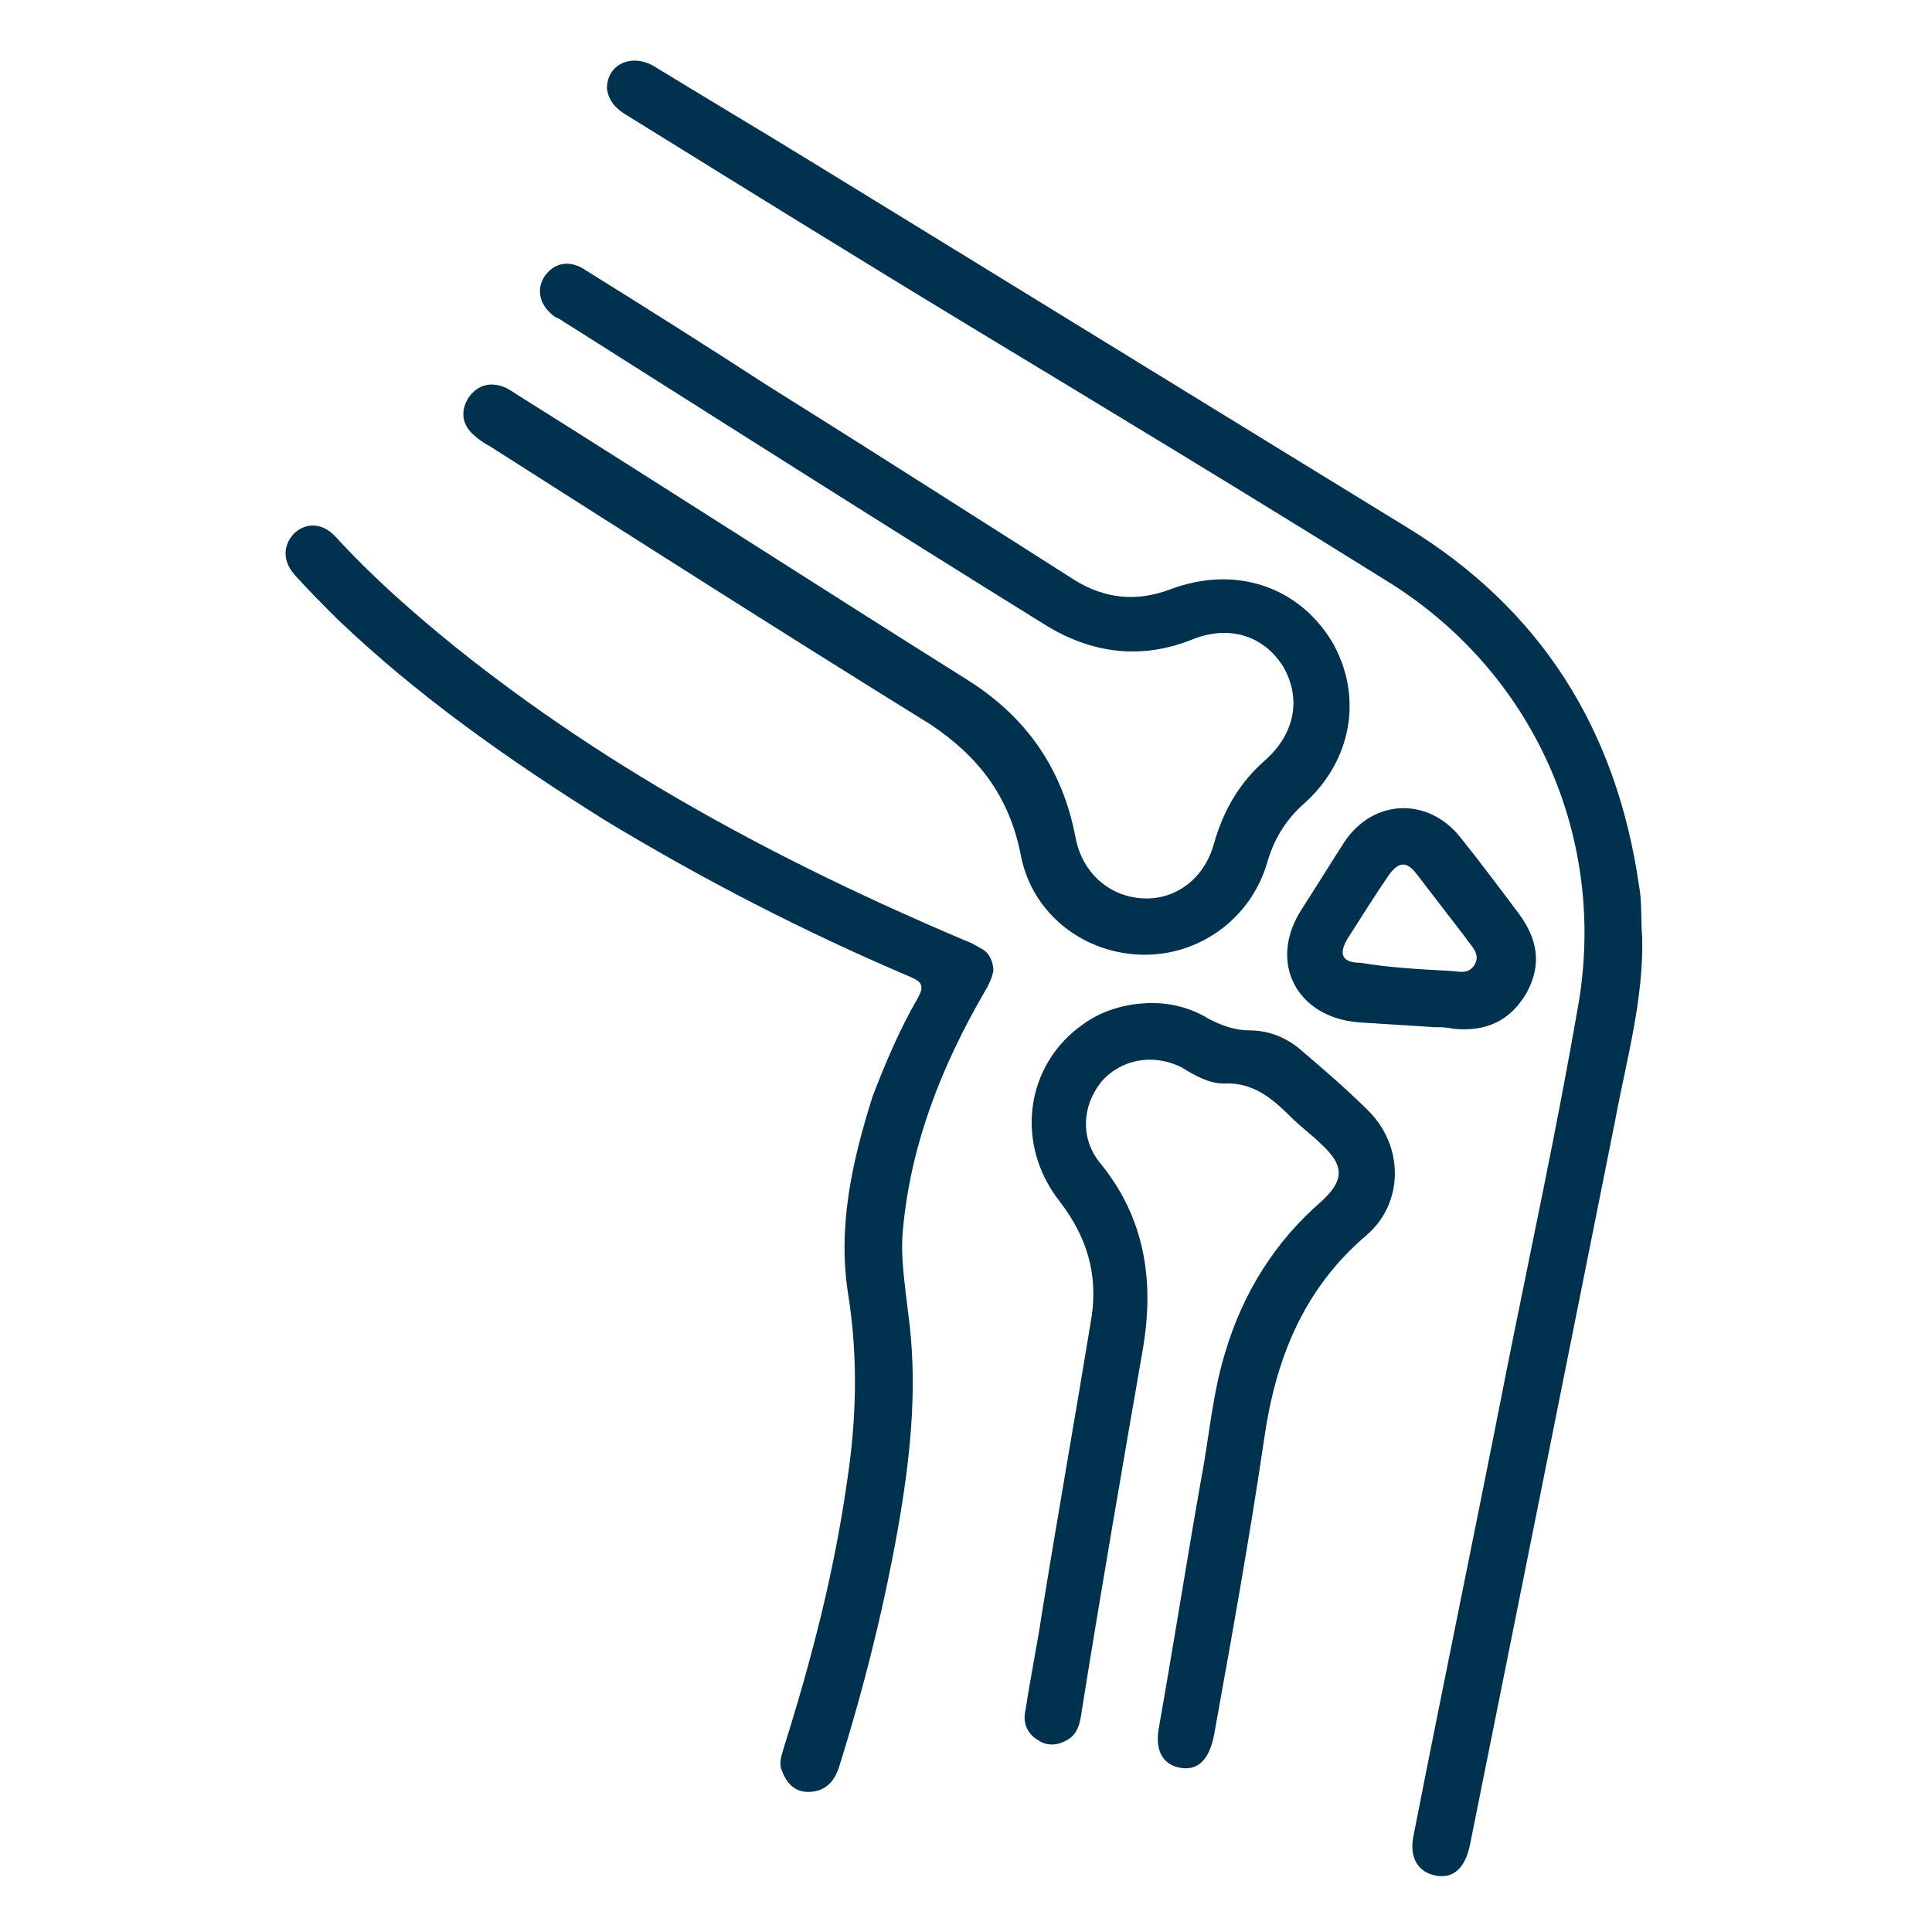
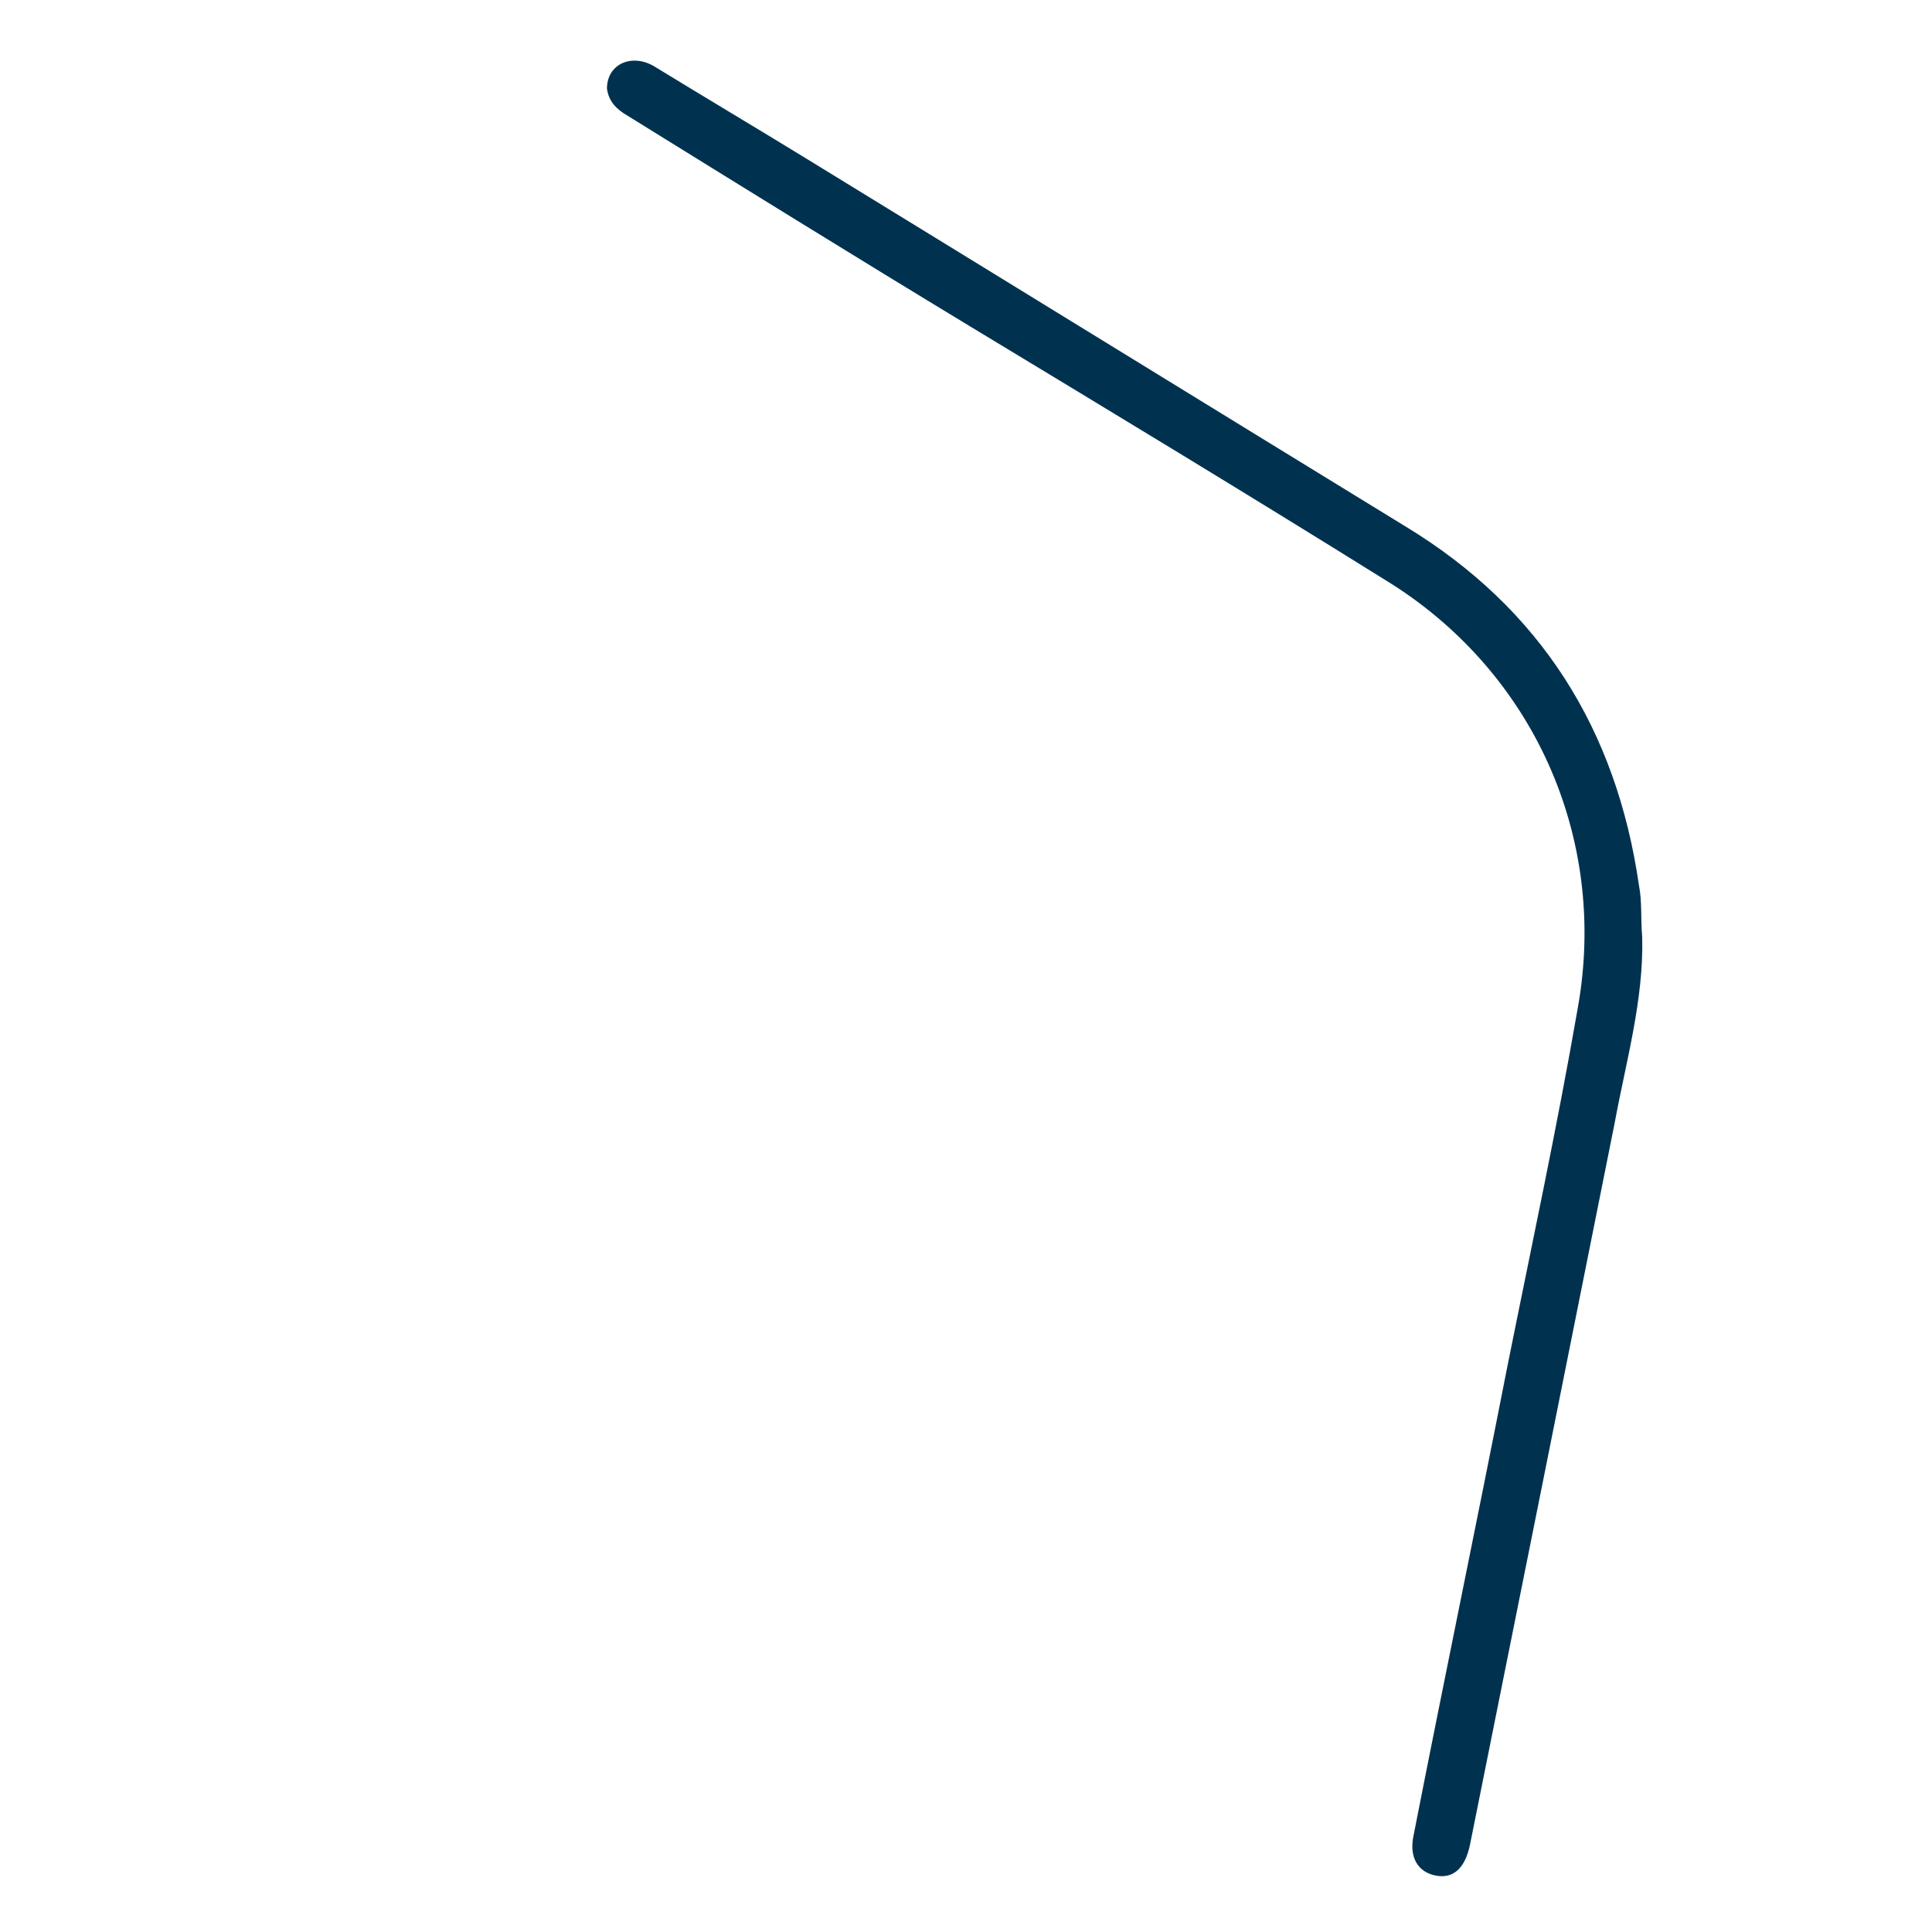
<svg xmlns="http://www.w3.org/2000/svg" version="1.1" id="Layer_1" x="0px" y="0px" viewBox="0 0 120 120" style="enable-background:new 0 0 120 120;" xml:space="preserve">
  <style type="text/css">
	.st0{fill:#00324F;}
</style>
  <g>
    <path class="st0" d="M102,58.2c0.1,3.9-1,7.7-1.7,11.5c-3,15-6,30-9,44.9c-0.3,1.4-1,2.1-2.1,1.9c-1.1-0.2-1.7-1.1-1.4-2.5   c1.9-9.7,3.9-19.3,5.8-29c1.5-7.5,3.1-14.9,4.4-22.4c1.9-10.6-2.8-21-12-26.6c-8.5-5.3-17.1-10.5-25.7-15.7   C53.2,16,46.1,11.6,39,7.2c-0.7-0.4-1.2-0.9-1.3-1.7c0-1.5,1.5-2.2,2.9-1.4C43.7,6,46.9,7.9,50,9.8c12.4,7.6,24.9,15.3,37.3,22.9   c8.4,5.1,13.1,12.6,14.5,22.3C102,56,101.9,57.1,102,58.2z" />
-     <path class="st0" d="M71.1,59.3c-3.7,0-7-2.5-7.7-6.2c-0.7-3.6-2.6-6.1-5.6-8.1c-9.2-5.7-18.3-11.5-27.4-17.3   c-0.4-0.2-0.8-0.5-1.1-0.8c-0.6-0.6-0.7-1.4-0.2-2.2c0.5-0.7,1.2-1,2.1-0.7c0.3,0.1,0.6,0.3,0.9,0.5c9.4,5.9,18.7,11.9,28.1,17.8   c3.6,2.3,5.8,5.5,6.6,9.7c0.4,2.2,2.1,3.7,4.2,3.8c2,0.1,3.8-1.2,4.4-3.4c0.6-2.1,1.6-3.8,3.2-5.2c1.9-1.7,2.2-3.9,1.1-5.8   c-1.2-1.9-3.3-2.6-5.6-1.7c-3.2,1.3-6.3,0.9-9.2-0.9C54.9,32.6,45,26.3,35.2,20.1c-0.2-0.1-0.4-0.3-0.7-0.4c-1-0.7-1.2-1.7-0.7-2.5   c0.6-0.9,1.6-1.1,2.6-0.4c3.7,2.3,7.5,4.7,11.2,7.1c6.4,4,12.8,8.1,19.1,12.1c1.9,1.2,3.9,1.4,6,0.6c4-1.5,7.9-0.2,10,3.2   c2,3.4,1.3,7.5-1.8,10.2c-1.1,1-1.8,2.2-2.2,3.6C77.7,57,74.6,59.3,71.1,59.3z" />
-     <path class="st0" d="M71.6,62.3c1.1,0,2.4,0.3,3.5,1c0.8,0.4,1.6,0.7,2.5,0.7c1.3,0,2.4,0.5,3.3,1.3c1.4,1.2,2.8,2.4,4.1,3.7   c2.2,2.2,2.2,5.7-0.1,7.7c-4,3.4-5.7,7.8-6.4,12.8c-0.9,6.1-2,12.2-3.1,18.3c-0.3,1.5-1,2.2-2.1,2c-1.1-0.2-1.6-1.1-1.3-2.6   c0.9-5.1,1.7-10.2,2.6-15.3c0.5-2.6,0.7-5.3,1.5-7.9c1.1-3.7,3.1-6.9,6-9.4c1.4-1.3,1.4-2.2,0-3.5c-0.6-0.6-1.3-1.1-1.9-1.7   c-1.2-1.2-2.4-2.2-4.2-2.1c-0.9,0-1.8-0.5-2.6-1c-1.8-0.9-3.8-0.5-5,0.9c-1.2,1.5-1.3,3.5-0.1,5c2.8,3.4,3.4,7.3,2.7,11.5   c-1.3,7.5-2.6,15-3.8,22.5c-0.1,0.7-0.2,1.4-0.8,1.8c-0.6,0.4-1.3,0.5-1.9,0.1c-0.7-0.4-1-1.1-0.8-1.9c0.3-2,0.7-3.9,1-5.9   c1-6.2,2.1-12.4,3.1-18.5c0.4-2.7-0.3-5-2-7.2c-2.8-3.6-2.1-8.5,1.5-11C68.4,62.8,69.9,62.3,71.6,62.3z" />
-     <path class="st0" d="M61.7,60.3c-0.1,0.5-0.3,0.9-0.6,1.4c-2.6,4.5-4.5,9.3-5,14.5c-0.2,1.8,0.1,3.5,0.3,5.3   c0.6,4.3,0.2,8.5-0.5,12.7c-0.9,5.3-2.2,10.5-3.8,15.6c-0.3,0.9-0.9,1.5-1.9,1.5c-0.9,0-1.4-0.6-1.7-1.5c-0.1-0.5,0.1-0.9,0.2-1.3   c1.7-5.4,3.1-10.8,3.9-16.4c0.6-3.9,0.7-7.7,0.1-11.6c-0.7-4.2,0.2-8.3,1.5-12.4C55,66,55.9,63.9,57,62c0.4-0.7,0.3-1-0.4-1.3   c-6.6-2.8-13-6.1-19.1-9.8c-5.9-3.7-11.6-7.7-16.6-12.5c-0.9-0.9-1.8-1.8-2.6-2.7c-0.8-0.9-0.7-1.9,0-2.6c0.8-0.7,1.8-0.6,2.6,0.3   c2.3,2.5,4.8,4.7,7.4,6.8c9.6,7.7,20.3,13.4,31.6,18.2c0.3,0.1,0.7,0.3,1,0.5C61.4,59.1,61.7,59.7,61.7,60.3z" />
-     <path class="st0" d="M89.1,63.8c-1.6-0.1-3.2-0.2-4.7-0.3c-3.9-0.3-5.7-3.8-3.5-7.1c0.9-1.4,1.7-2.7,2.6-4.1   c1.8-2.7,5.2-2.8,7.2-0.3c1.2,1.5,2.4,3.1,3.6,4.7c1.2,1.6,1.5,3.2,0.5,5c-1,1.7-2.5,2.4-4.5,2.2C89.8,63.8,89.5,63.8,89.1,63.8   C89.1,63.8,89.1,63.8,89.1,63.8z M90,60.3c0.5,0,1.2,0.3,1.6-0.4c0.4-0.7-0.3-1.2-0.6-1.7c-1-1.3-2-2.6-3-3.9   c-0.6-0.8-1.1-0.8-1.7,0c-0.9,1.3-1.7,2.6-2.6,4c-0.6,1-0.3,1.5,0.8,1.5C86.3,60.1,88.1,60.2,90,60.3z" />
  </g>
</svg>